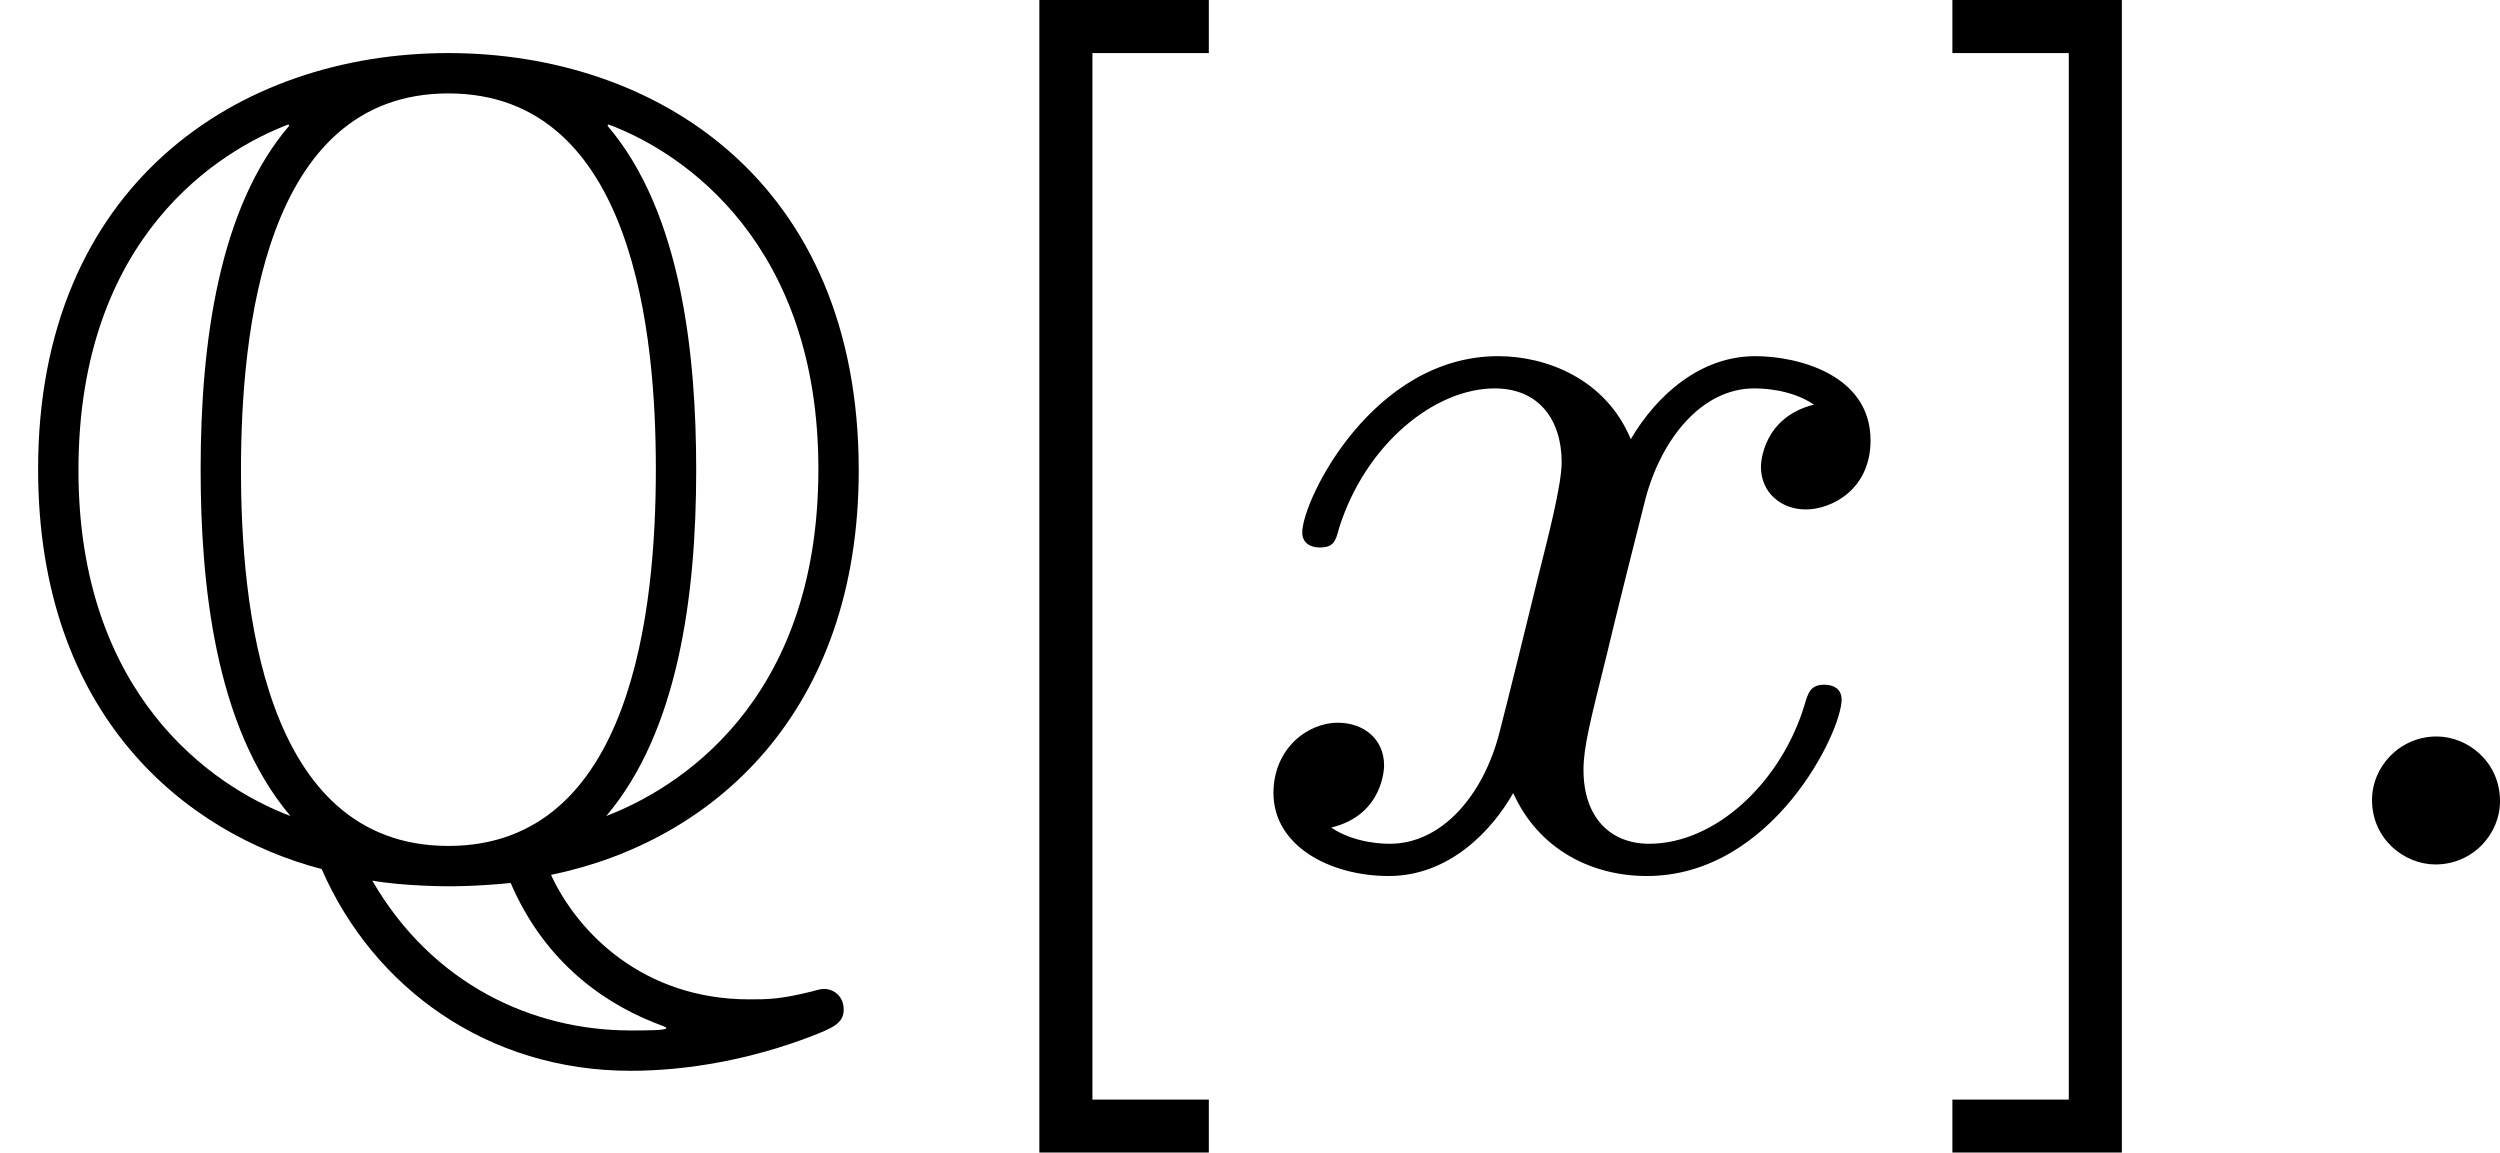
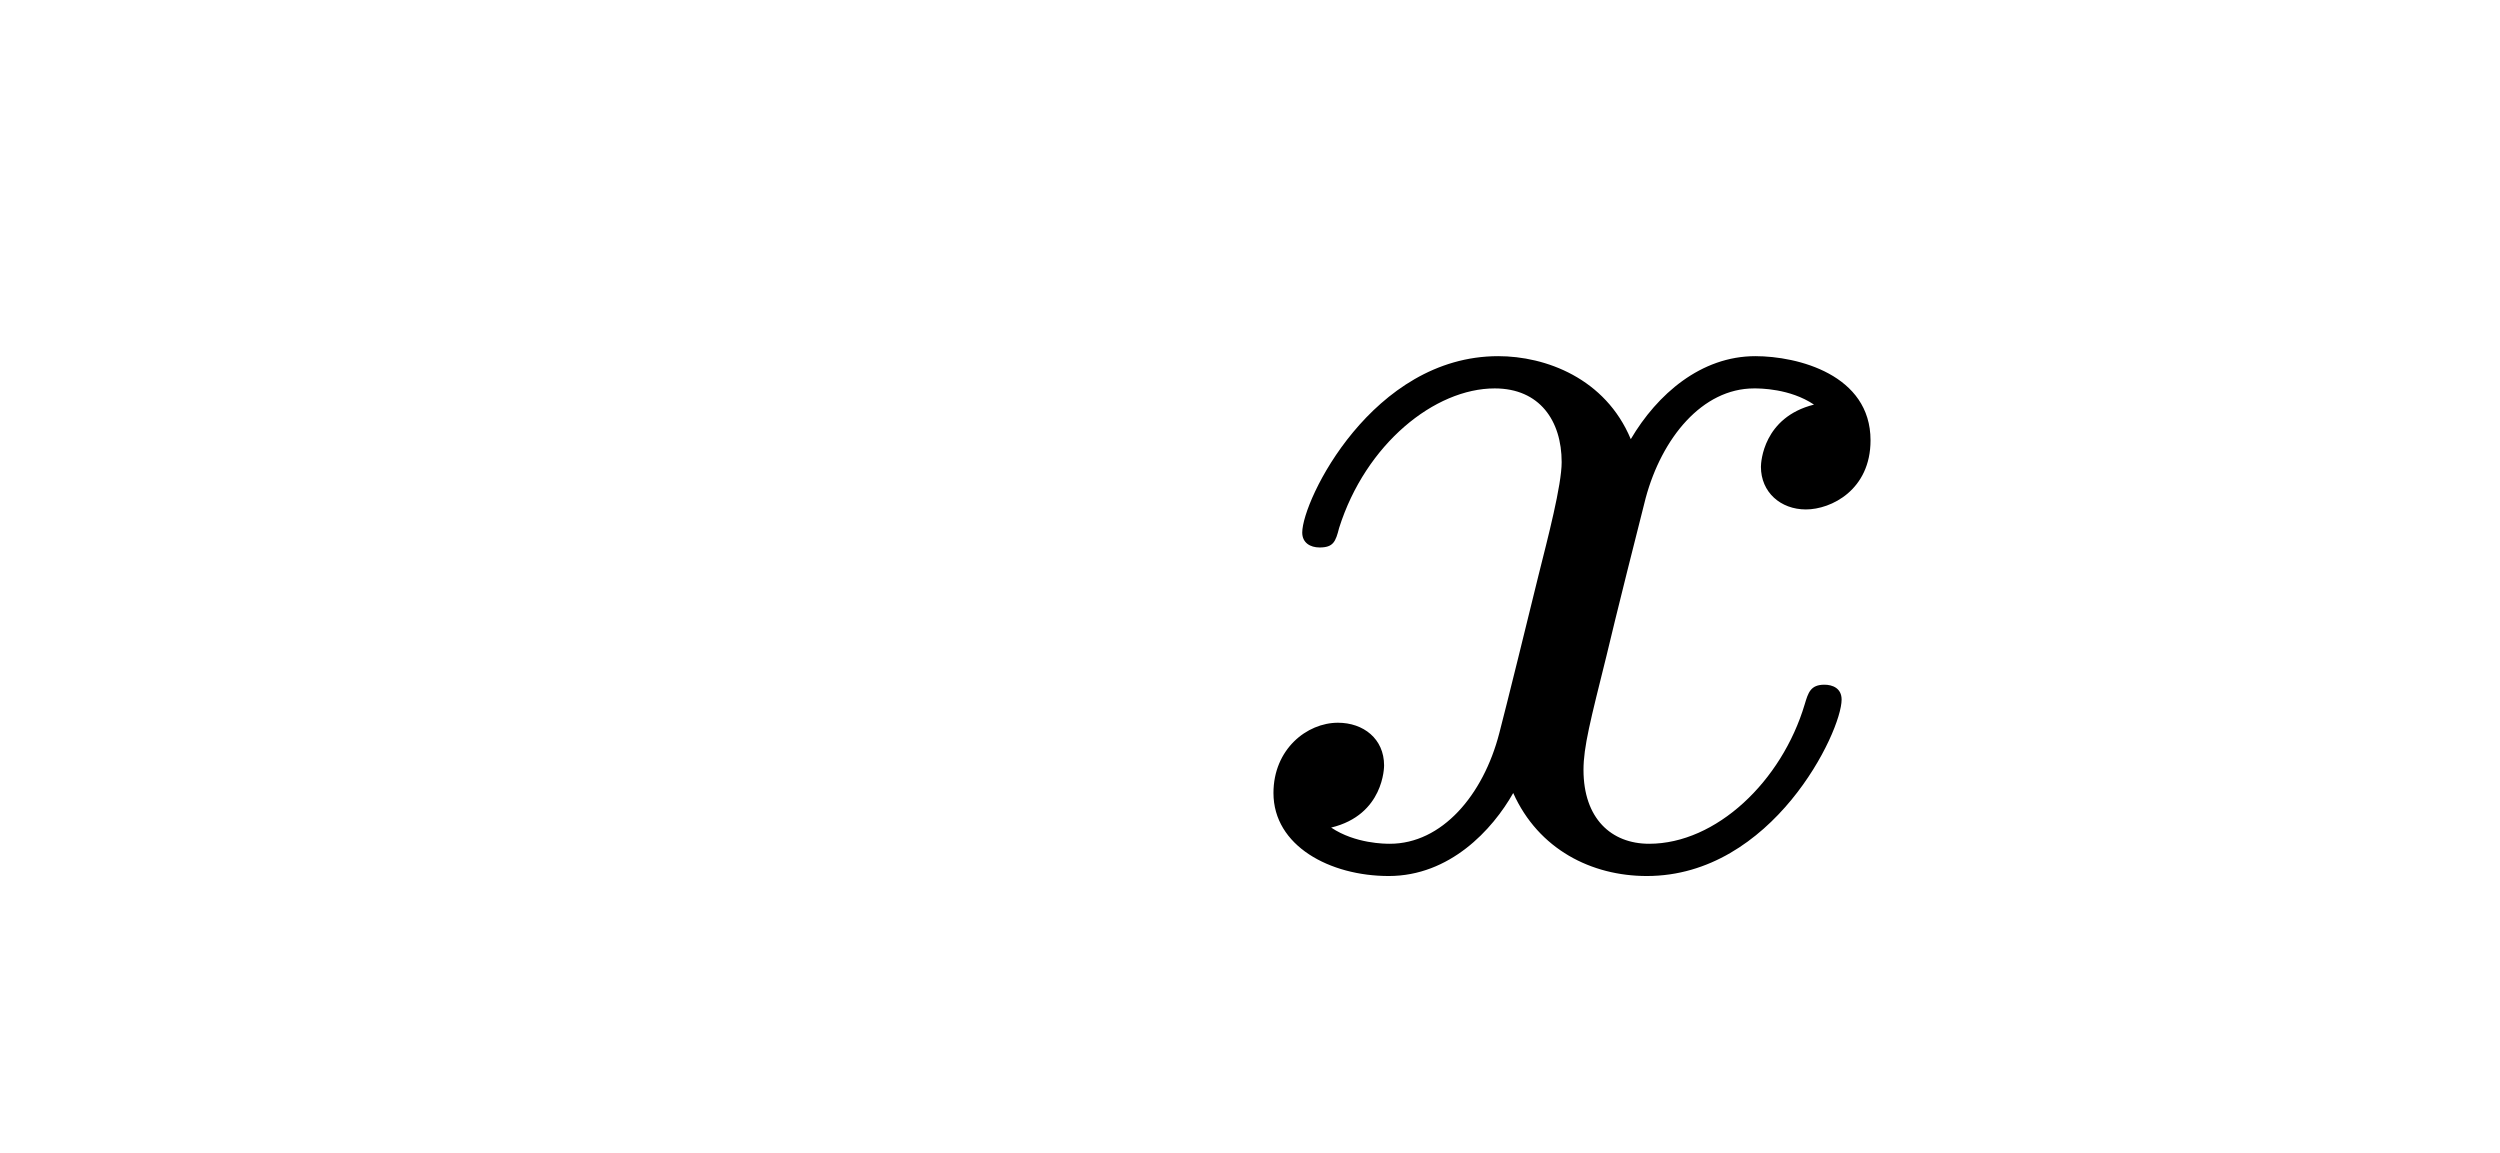
<svg xmlns="http://www.w3.org/2000/svg" xmlns:xlink="http://www.w3.org/1999/xlink" version="1.1" width="34.577pt" height="15.94pt" viewBox="272.891 73.794 34.577 15.94">
  <defs>
-     <path id="g3-58" d="M1.618-.438C1.618-.709 1.395-.885 1.18-.885C.925-.885 .733-.677 .733-.446C.733-.175 .956 0 1.172 0C1.427 0 1.618-.207 1.618-.438Z" />
    <path id="g3-120" d="M3.993-3.18C3.642-3.092 3.626-2.782 3.626-2.75C3.626-2.574 3.762-2.455 3.937-2.455S4.384-2.59 4.384-2.933C4.384-3.387 3.881-3.515 3.587-3.515C3.212-3.515 2.909-3.252 2.726-2.941C2.55-3.363 2.136-3.515 1.809-3.515C.94-3.515 .454-2.519 .454-2.295C.454-2.224 .51-2.192 .574-2.192C.669-2.192 .685-2.232 .709-2.327C.893-2.909 1.371-3.292 1.785-3.292C2.096-3.292 2.248-3.068 2.248-2.782C2.248-2.622 2.152-2.256 2.088-2C2.032-1.769 1.857-1.06 1.817-.909C1.706-.478 1.419-.143 1.06-.143C1.028-.143 .821-.143 .654-.255C1.02-.343 1.02-.677 1.02-.685C1.02-.869 .877-.98 .701-.98C.486-.98 .255-.797 .255-.494C.255-.128 .646 .08 1.052 .08C1.474 .08 1.769-.239 1.913-.494C2.088-.104 2.455 .08 2.837 .08C3.706 .08 4.184-.917 4.184-1.14C4.184-1.219 4.121-1.243 4.065-1.243C3.969-1.243 3.953-1.188 3.929-1.108C3.77-.574 3.316-.143 2.853-.143C2.59-.143 2.399-.319 2.399-.654C2.399-.813 2.447-.996 2.558-1.443C2.614-1.682 2.79-2.383 2.829-2.534C2.941-2.949 3.22-3.292 3.579-3.292C3.618-3.292 3.826-3.292 3.993-3.18Z" />
-     <path id="g7-91" d="M2.16 1.993V1.626H1.355V-5.611H2.16V-5.978H.988V1.993H2.16Z" />
-     <path id="g7-93" d="M1.355-5.978H.183V-5.611H.988V1.626H.183V1.993H1.355V-5.978Z" />
-     <path id="g0-81" d="M3.81 .072C4.933-.159 5.938-1.052 5.938-2.726C5.938-4.734 4.527-5.611 3.1-5.611C1.642-5.611 .263-4.694 .263-2.734C.263-1.028 1.283-.215 2.224 .032C2.582 .853 3.371 1.427 4.36 1.427C4.758 1.427 5.197 1.347 5.611 1.188C5.754 1.132 5.834 1.1 5.834 1.004S5.762 .861 5.699 .861C5.683 .861 5.675 .861 5.619 .877C5.396 .933 5.308 .933 5.181 .933C4.447 .933 3.993 .47 3.81 .072ZM2-5.109C1.514-4.543 1.387-3.61 1.387-2.734C1.387-1.953 1.482-.956 2.008-.335C1.459-.542 .542-1.18 .542-2.726C.542-4.352 1.53-4.941 1.993-5.117L2-5.109ZM4.208-5.117C4.742-4.918 5.659-4.28 5.659-2.734C5.659-1.108 4.67-.518 4.192-.335C4.686-.917 4.814-1.849 4.814-2.726C4.814-3.507 4.718-4.503 4.2-5.109L4.208-5.117ZM3.1-.128C1.809-.128 1.666-1.817 1.666-2.726C1.666-3.682 1.825-5.332 3.1-5.332C4.392-5.332 4.535-3.642 4.535-2.734C4.535-1.777 4.376-.128 3.1-.128ZM2.574 .112C2.798 .151 3.092 .151 3.1 .151C3.14 .151 3.308 .151 3.531 .128C3.746 .63 4.121 .933 4.519 1.092C4.599 1.124 4.607 1.124 4.607 1.132C4.607 1.148 4.463 1.148 4.36 1.148C3.682 1.148 2.989 .829 2.574 .112Z" />
  </defs>
  <g id="page18" transform="matrix(2 0 0 2 0 0)">
    <use x="136.446" y="42.875" xlink:href="#g0-81" />
    <use x="142.645" y="42.875" xlink:href="#g7-91" />
    <use x="144.997" y="42.875" xlink:href="#g3-120" />
    <use x="149.764" y="42.875" xlink:href="#g7-93" />
    <use x="152.116" y="42.875" xlink:href="#g3-58" />
  </g>
</svg>